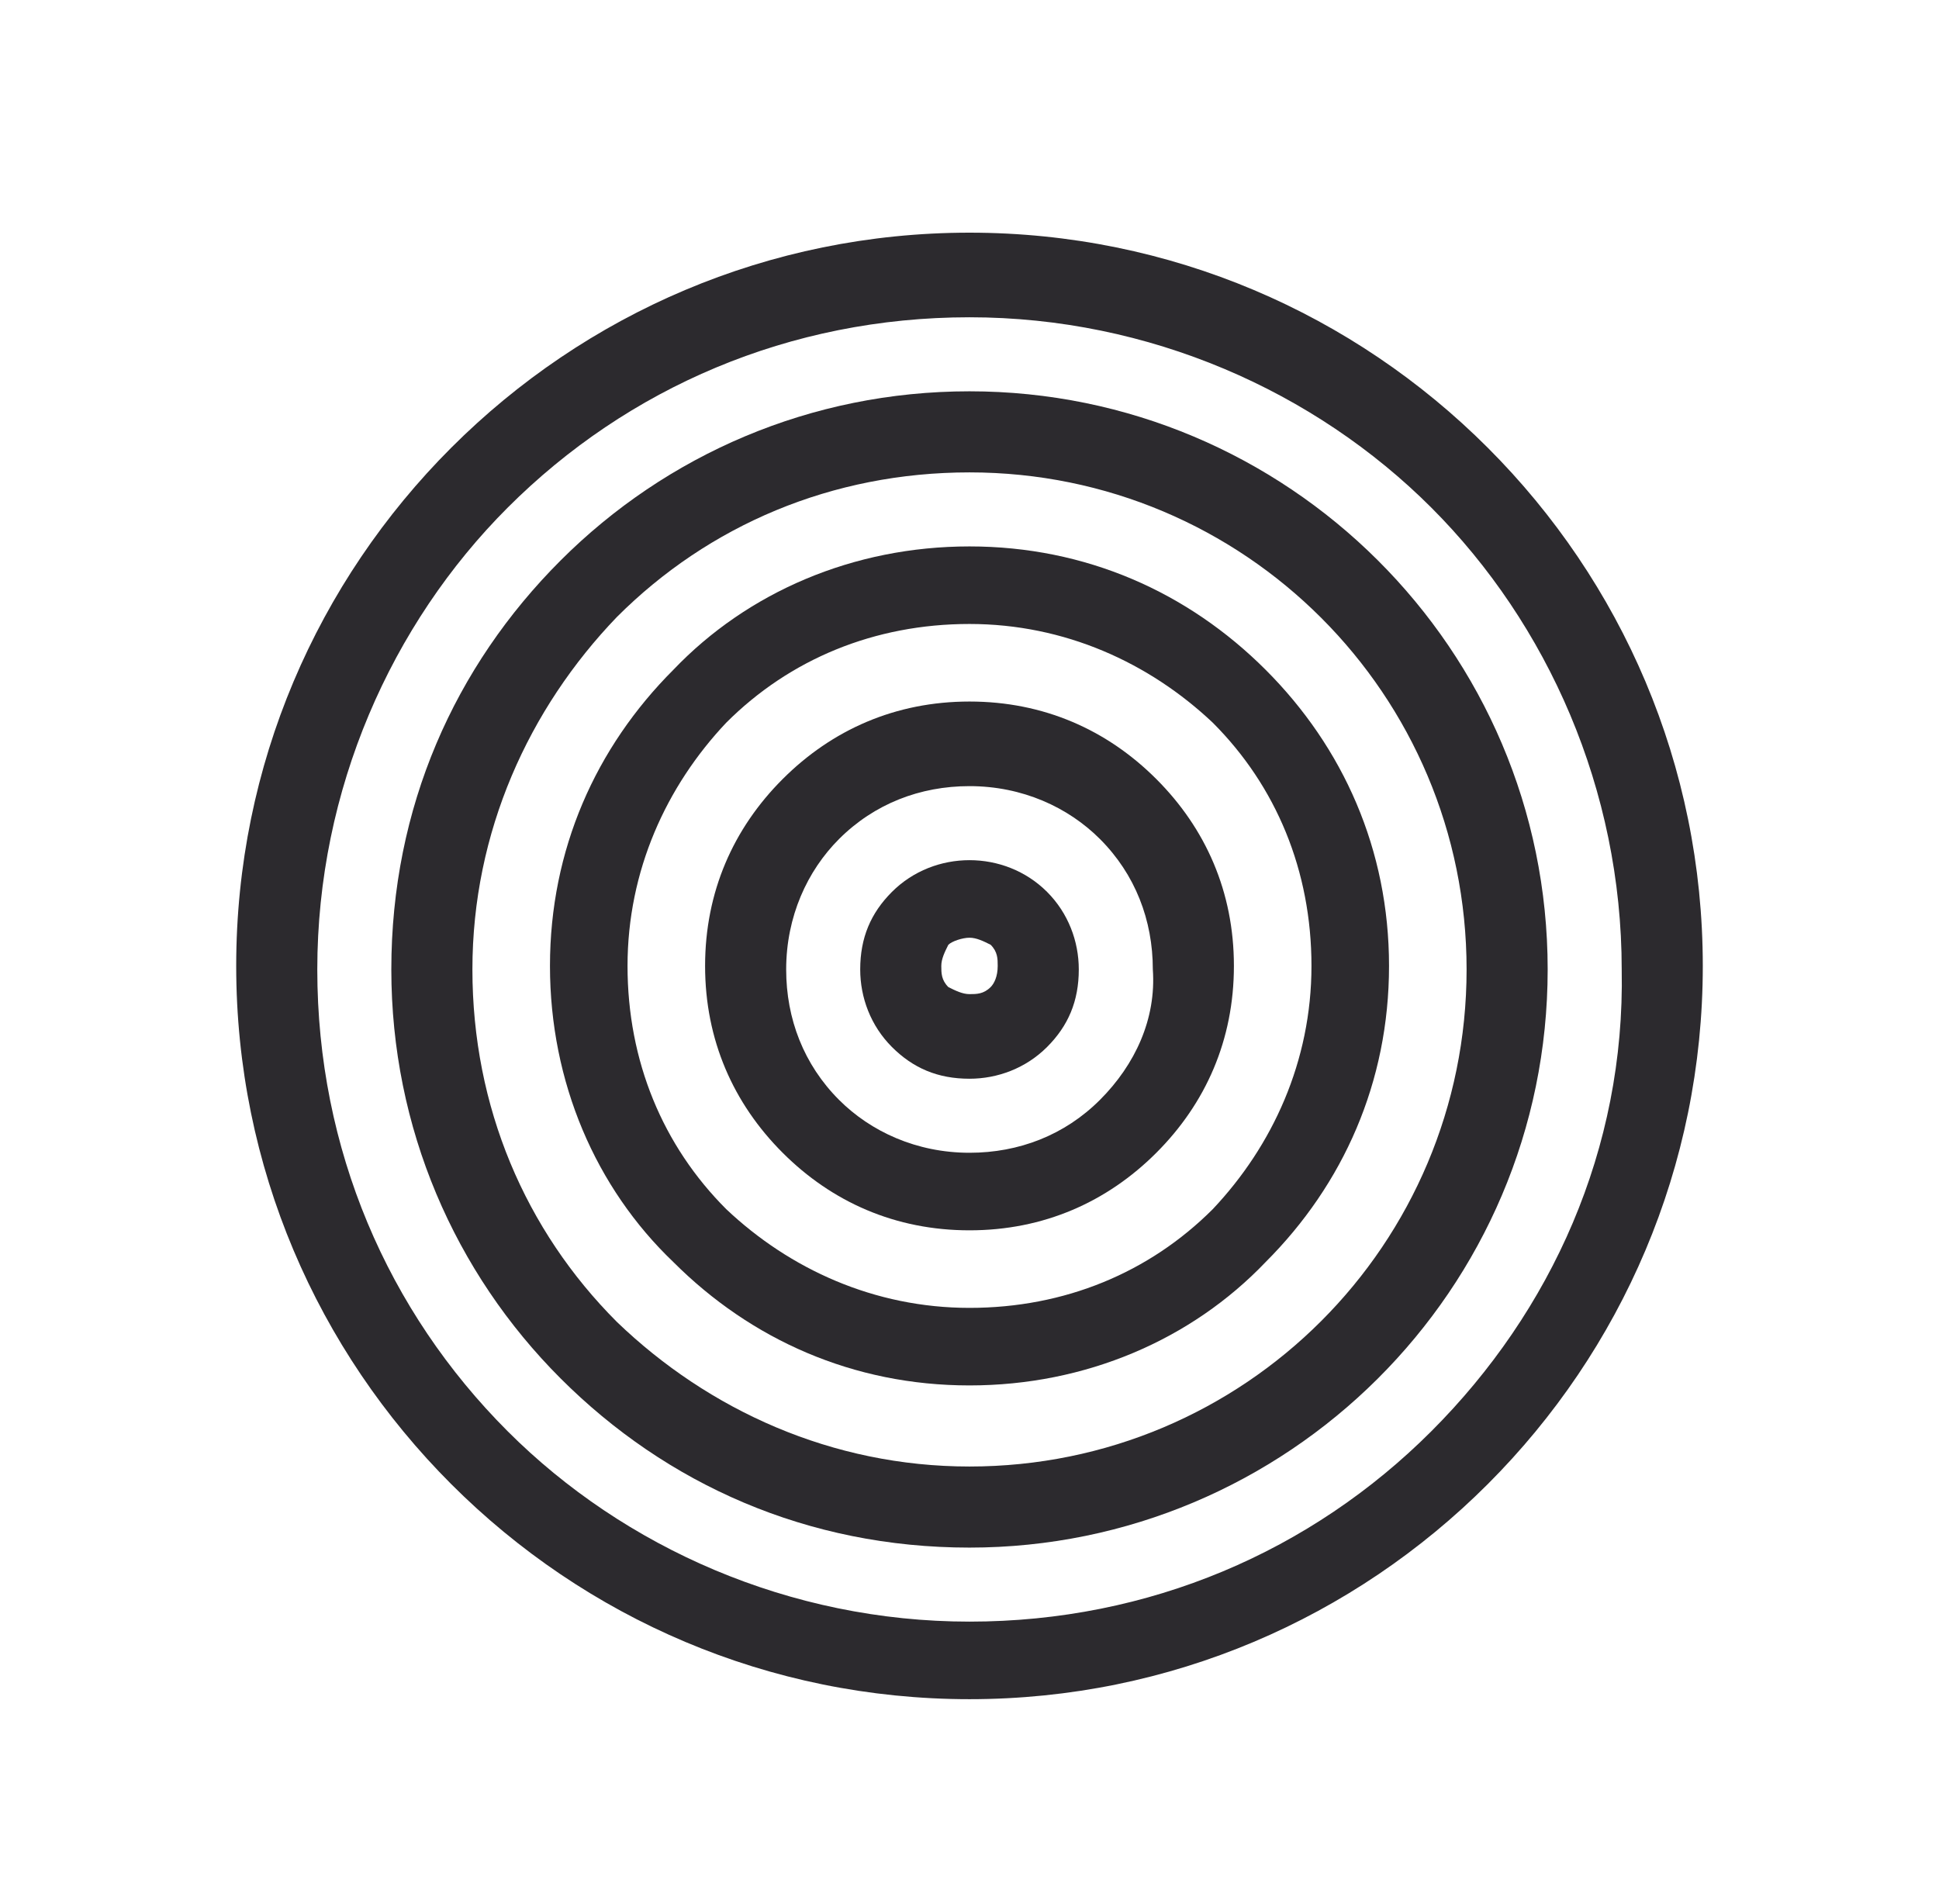
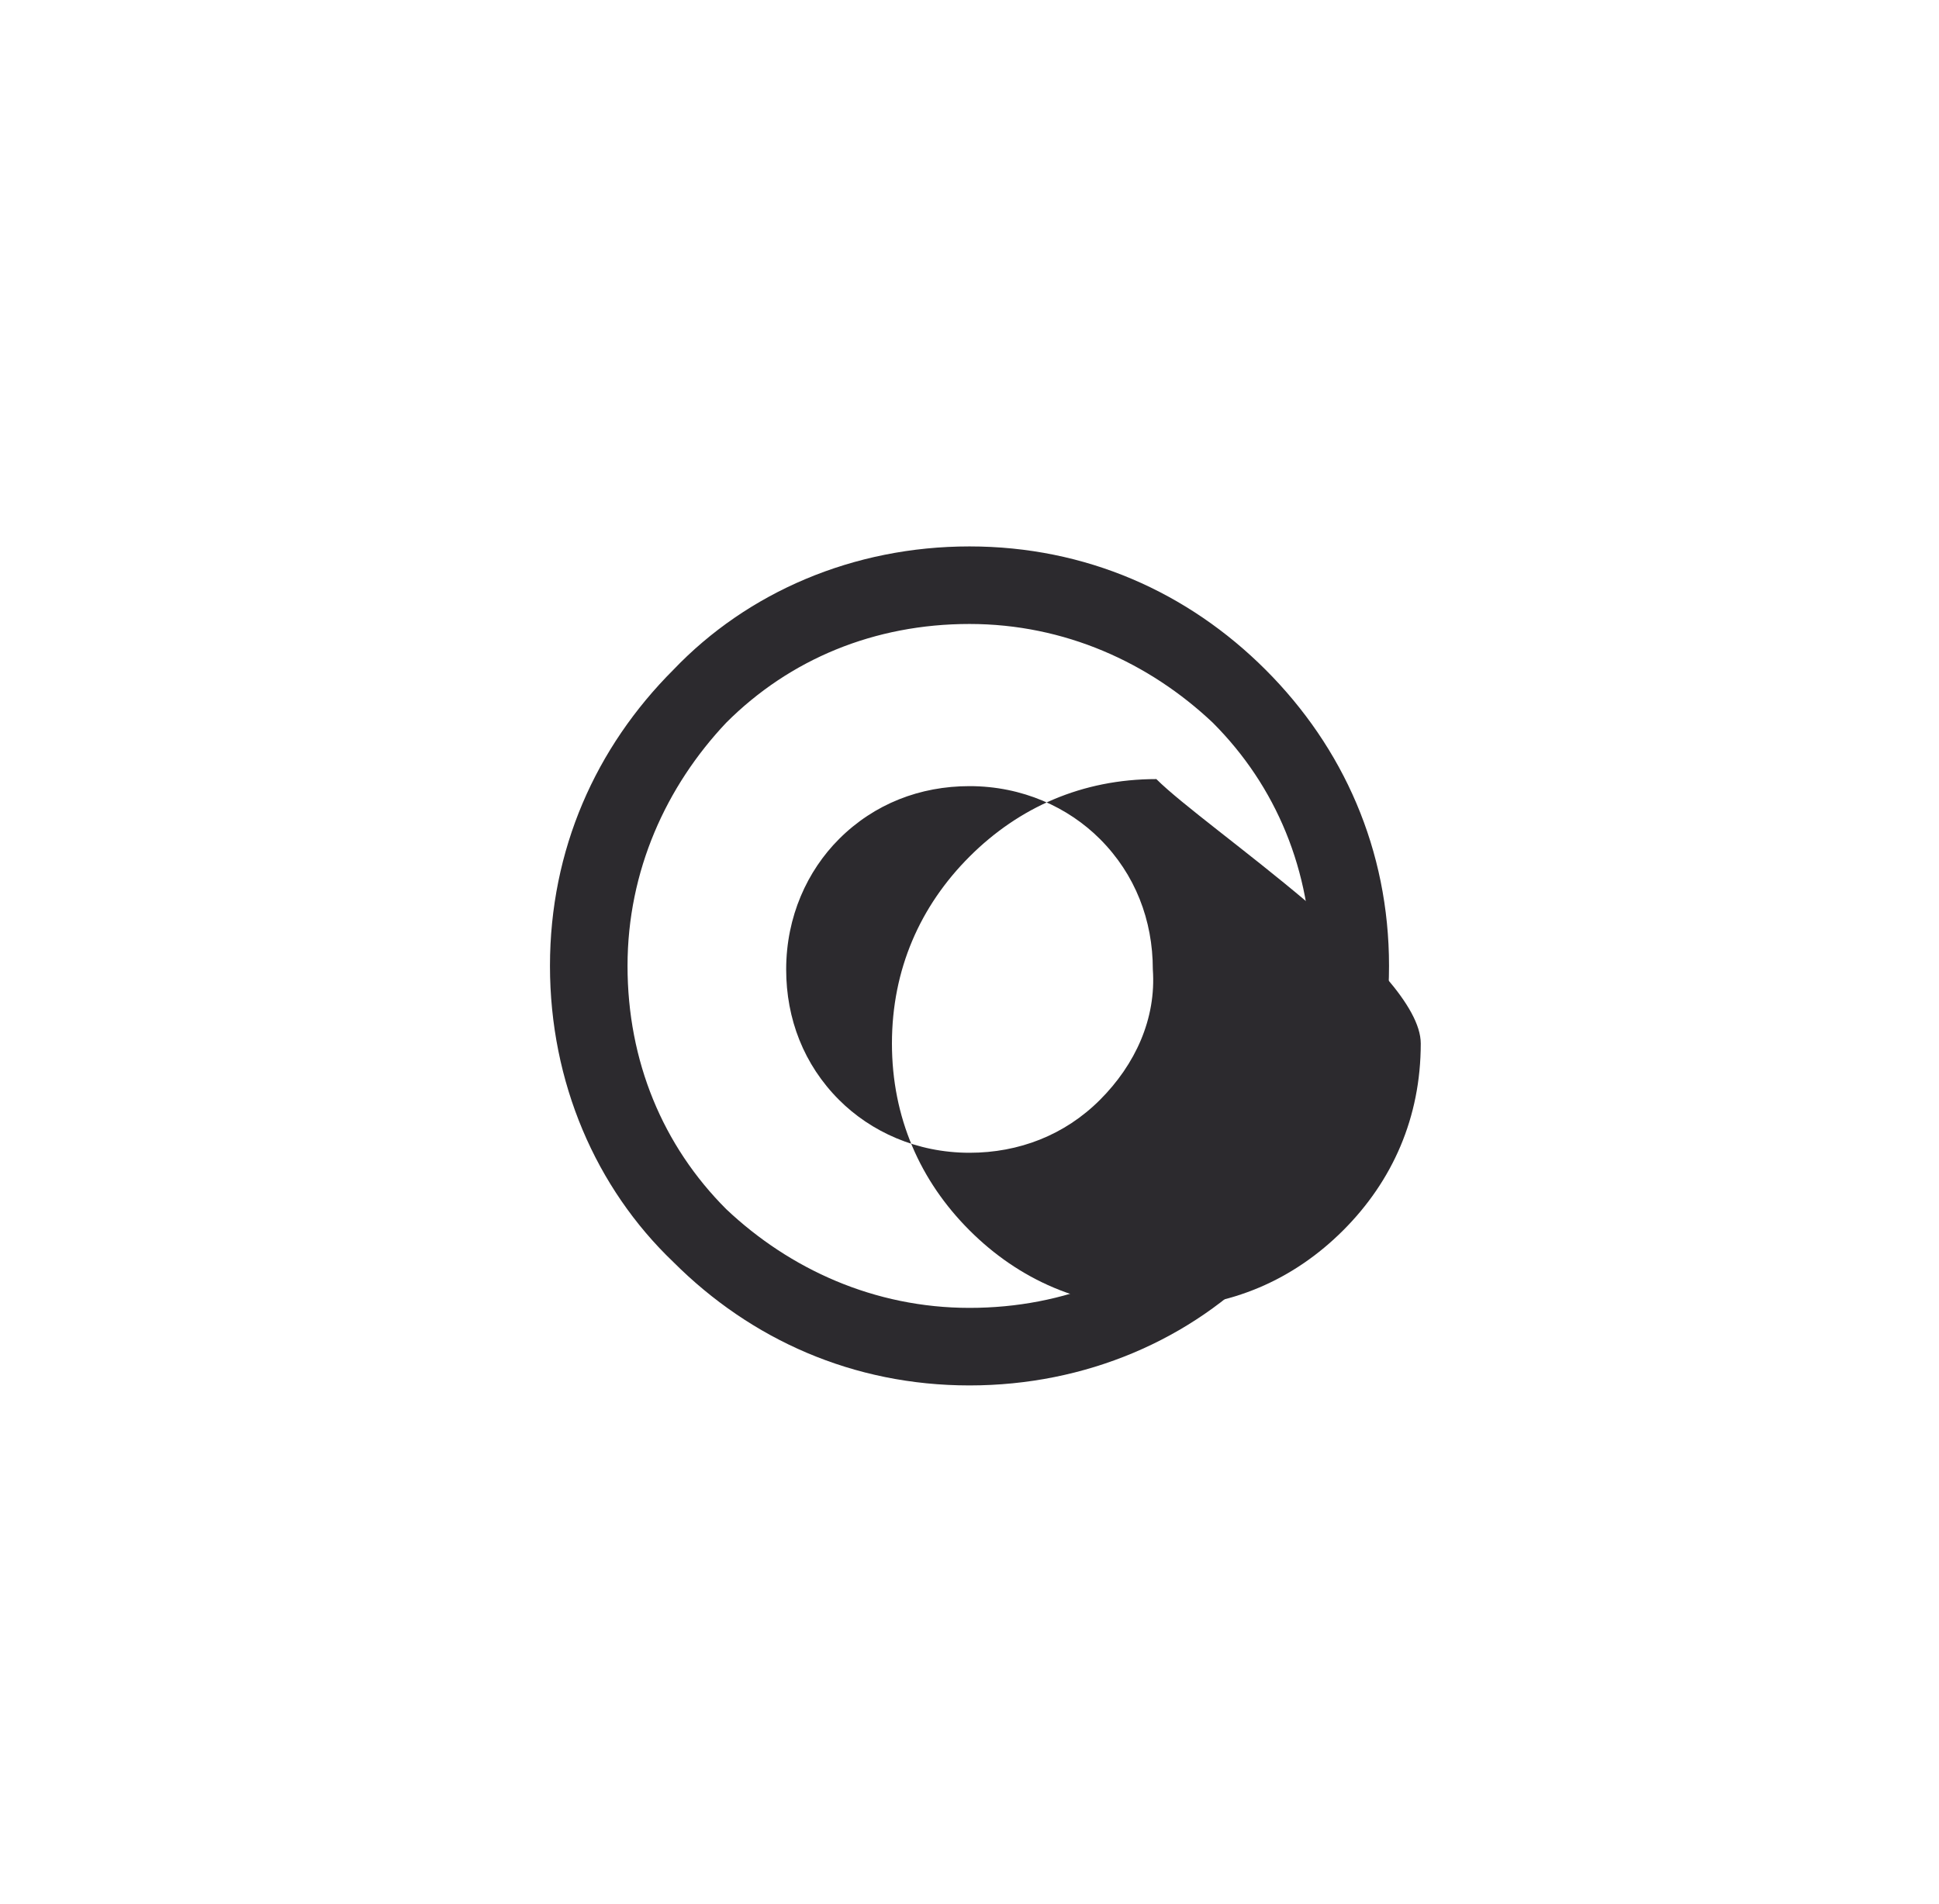
<svg xmlns="http://www.w3.org/2000/svg" version="1.1" id="Layer_1" x="0px" y="0px" viewBox="0 0 55 54" style="enable-background:new 0 0 55 54;" xml:space="preserve">
  <style type="text/css"> .st0{fill:#2C2A2E;} </style>
  <desc>Created with Sketch.</desc>
  <g>
-     <path class="st0" d="M27.5,11.1L27.5,11.1c-4.5,0-8.6,1.8-11.6,4.8c-3,3-4.8,7-4.8,11.6c0,4.5,1.8,8.6,4.8,11.6c3,3,7,4.8,11.6,4.8 h0c9,0,16.4-7.3,16.4-16.4S36.5,11.1,27.5,11.1z M27.5,41.6L27.5,41.6c-3.9,0-7.4-1.6-10-4.1c-2.6-2.6-4.1-6.1-4.1-10 s1.6-7.4,4.1-10c2.6-2.6,6.1-4.1,10-4.1h0c7.8,0,14.1,6.3,14.1,14.1S35.3,41.6,27.5,41.6z" />
-     <path class="st0" d="M27.5,24.4L27.5,24.4c-0.8,0-1.6,0.3-2.2,0.9l0,0c-0.6,0.6-0.9,1.3-0.9,2.2c0,0.8,0.3,1.6,0.9,2.2 c0.6,0.6,1.3,0.9,2.2,0.9h0c0.8,0,1.6-0.3,2.2-0.9c0.6-0.6,0.9-1.3,0.9-2.2c0-0.8-0.3-1.6-0.9-2.2C29.1,24.7,28.3,24.4,27.5,24.4z M28.1,28c-0.2,0.2-0.4,0.2-0.6,0.2h0c-0.2,0-0.4-0.1-0.6-0.2c-0.2-0.2-0.2-0.4-0.2-0.6c0-0.2,0.1-0.4,0.2-0.6v0 c0.1-0.1,0.4-0.2,0.6-0.2h0c0.2,0,0.4,0.1,0.6,0.2c0.2,0.2,0.2,0.4,0.2,0.6C28.3,27.7,28.2,27.9,28.1,28z" />
-     <path class="st0" d="M42.2,12.7c-3.8-3.8-9-6.1-14.7-6.1h0c-5.7,0-10.9,2.3-14.7,6.1c-3.8,3.8-6.1,9-6.1,14.7 c0,5.7,2.3,10.9,6.1,14.7c3.8,3.8,9,6.1,14.7,6.1h0c5.7,0,10.9-2.3,14.7-6.1c3.8-3.8,6.1-9,6.1-14.7C48.3,21.7,46,16.5,42.2,12.7z M40.6,40.6c-3.4,3.4-8,5.4-13.1,5.4h0c-5.1,0-9.8-2.1-13.1-5.4c-3.4-3.4-5.4-8-5.4-13.1c0-5.1,2.1-9.8,5.4-13.1 c3.4-3.4,8-5.4,13.1-5.4h0c5.1,0,9.8,2.1,13.1,5.4s5.4,8,5.4,13.1C46.1,32.6,44,37.2,40.6,40.6z" />
    <path class="st0" d="M35.9,19c-2.2-2.2-5.1-3.5-8.4-3.5v0c-3.3,0-6.3,1.3-8.4,3.5c-2.2,2.2-3.5,5.1-3.5,8.4s1.3,6.3,3.5,8.4 c2.2,2.2,5.1,3.5,8.4,3.5c3.3,0,6.3-1.3,8.4-3.5c2.2-2.2,3.5-5.1,3.5-8.4S38.1,21.2,35.9,19z M34.4,34.3c-1.8,1.8-4.2,2.8-6.9,2.8 c-2.7,0-5.1-1.1-6.9-2.8c-1.8-1.8-2.8-4.2-2.8-6.9s1.1-5.1,2.8-6.9c1.8-1.8,4.2-2.8,6.9-2.8v0c2.7,0,5.1,1.1,6.9,2.8 c1.8,1.8,2.8,4.2,2.8,6.9S36.1,32.5,34.4,34.3z" />
-     <path class="st0" d="M32.8,22.1c-1.4-1.4-3.2-2.2-5.3-2.2h0c-2.1,0-3.9,0.8-5.3,2.2c-1.4,1.4-2.2,3.2-2.2,5.3s0.8,3.9,2.2,5.3 c1.4,1.4,3.2,2.2,5.3,2.2h0c2.1,0,3.9-0.8,5.3-2.2c1.4-1.4,2.2-3.2,2.2-5.3S34.2,23.5,32.8,22.1z M31.2,31.2c-1,1-2.3,1.5-3.7,1.5 h0c-1.5,0-2.8-0.6-3.7-1.5c-1-1-1.5-2.3-1.5-3.7c0-1.5,0.6-2.8,1.5-3.7c1-1,2.3-1.5,3.7-1.5h0c1.5,0,2.8,0.6,3.7,1.5 c1,1,1.5,2.3,1.5,3.7C32.8,28.9,32.2,30.2,31.2,31.2z" />
+     <path class="st0" d="M32.8,22.1h0c-2.1,0-3.9,0.8-5.3,2.2c-1.4,1.4-2.2,3.2-2.2,5.3s0.8,3.9,2.2,5.3 c1.4,1.4,3.2,2.2,5.3,2.2h0c2.1,0,3.9-0.8,5.3-2.2c1.4-1.4,2.2-3.2,2.2-5.3S34.2,23.5,32.8,22.1z M31.2,31.2c-1,1-2.3,1.5-3.7,1.5 h0c-1.5,0-2.8-0.6-3.7-1.5c-1-1-1.5-2.3-1.5-3.7c0-1.5,0.6-2.8,1.5-3.7c1-1,2.3-1.5,3.7-1.5h0c1.5,0,2.8,0.6,3.7,1.5 c1,1,1.5,2.3,1.5,3.7C32.8,28.9,32.2,30.2,31.2,31.2z" />
  </g>
</svg>